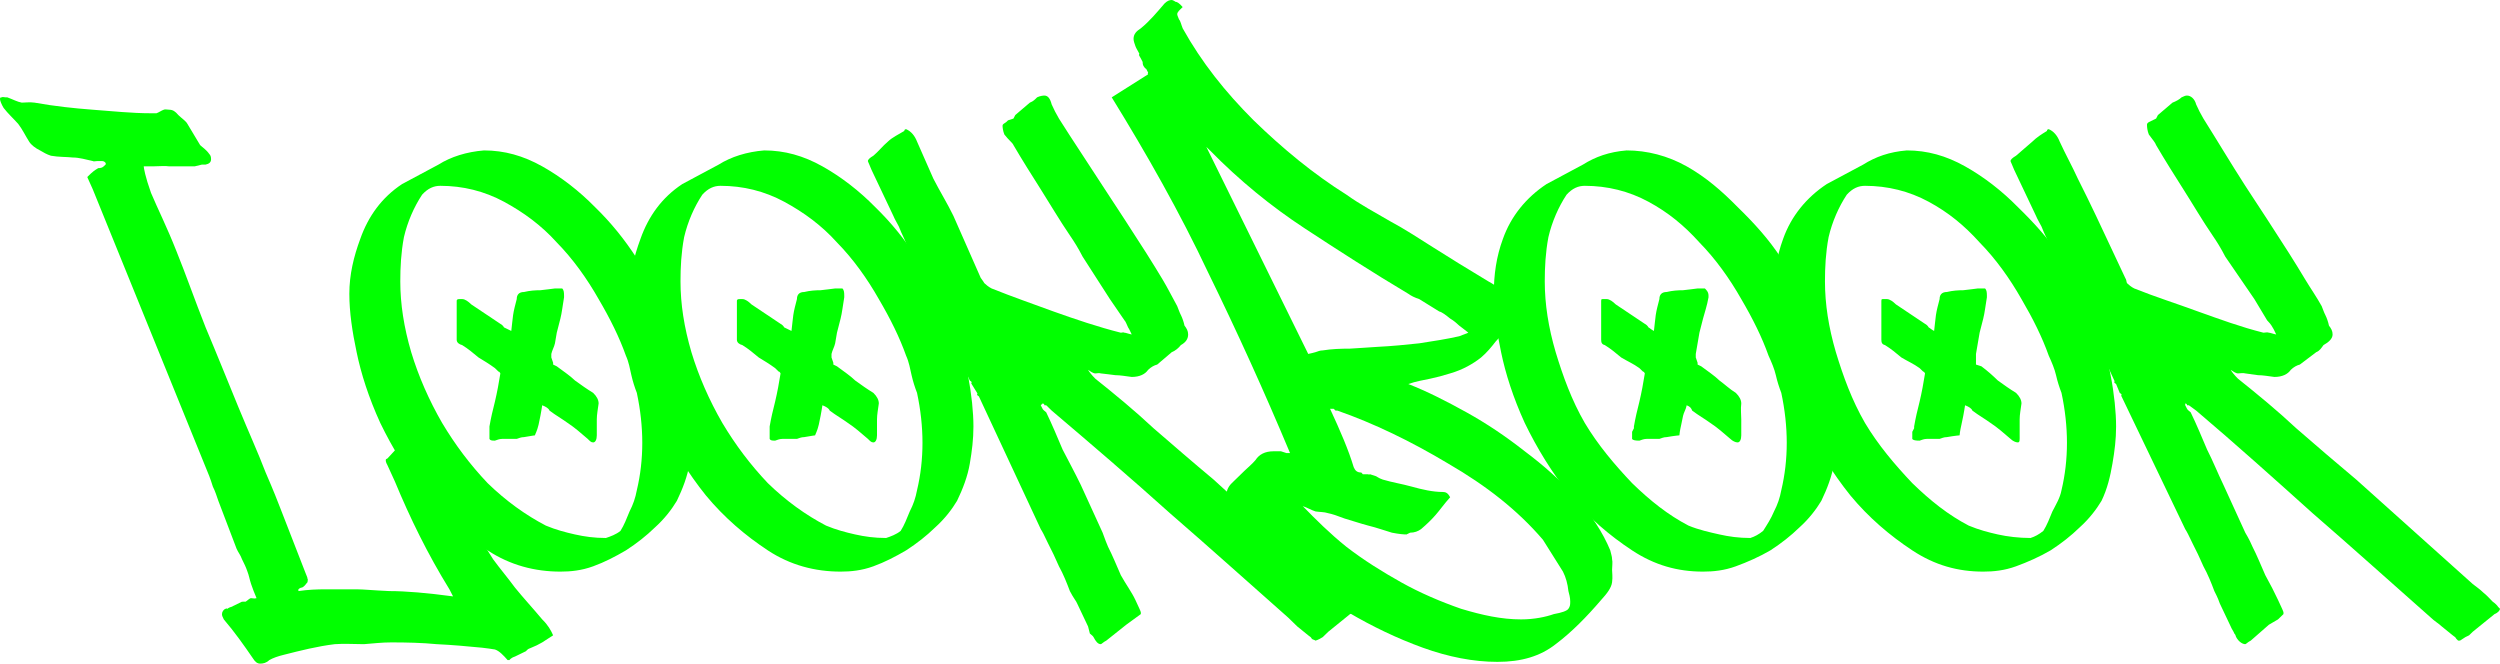
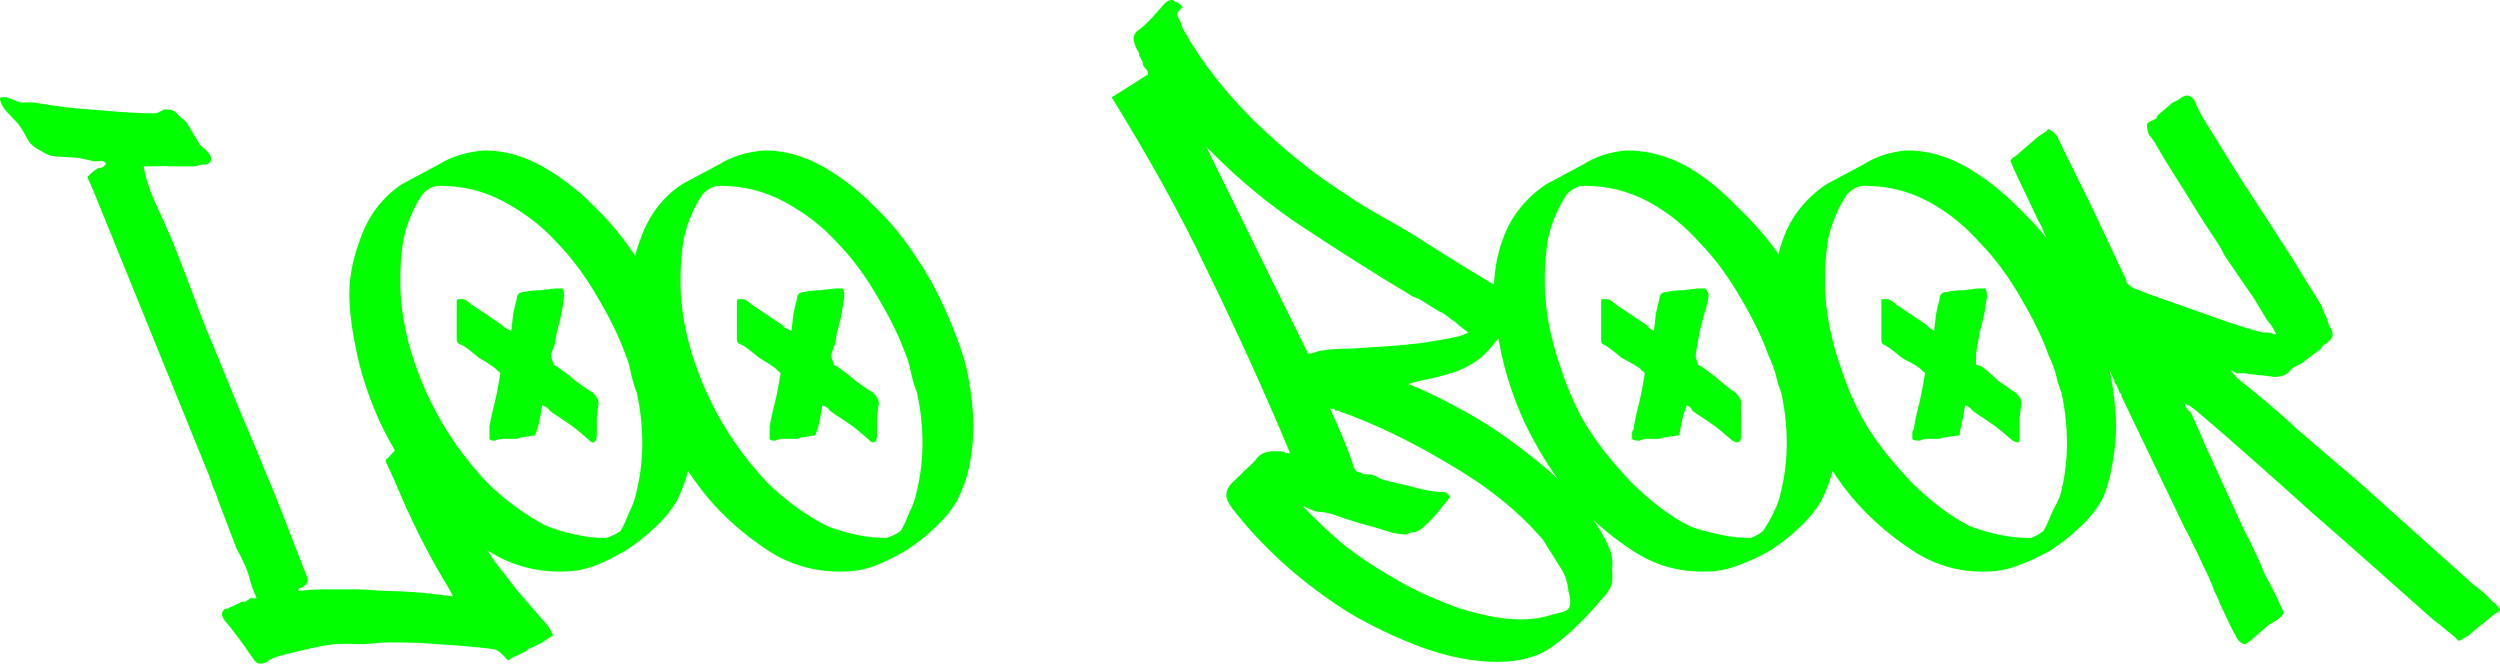
<svg xmlns="http://www.w3.org/2000/svg" width="1375" height="365" viewBox="0 0 1375 365" fill="none">
  <path d="M298.217 340.667C301.418 343.781 303.021 346.701 304.221 349.427C302.22 350.595 300.218 352.152 298.217 353.32C296.216 354.488 294.213 355.461 292.213 356.24C291.412 356.629 290.611 356.824 290.211 357.213C289.811 357.603 289.611 357.797 289.21 358.187L283.206 361.107C280.805 361.885 280.204 363.053 280.204 363.053H279.203C276.802 360.328 274.599 357.992 272.198 357.213C270.197 356.824 267.994 356.629 265.193 356.24C257.189 355.461 248.578 354.683 240.175 354.293C232.171 353.515 223.56 353.32 215.156 353.32C209.954 353.32 205.348 353.904 200.146 354.293C194.943 354.293 189.336 353.904 184.134 354.293C174.53 355.461 165.317 357.797 156.114 360.133C152.912 360.912 150.109 361.885 148.108 363.053C146.507 364.611 144.705 365 143.104 365C141.503 365 140.302 364.027 139.101 362.08C134.299 355.072 129.092 347.675 123.09 340.667C122.289 339.109 122.089 338.525 122.089 337.747C122.089 336.579 122.89 335.216 124.09 334.827C124.49 334.437 124.691 334.827 125.091 334.827C125.491 334.437 126.692 333.853 127.092 333.853L133.097 330.933C133.097 331.323 133.497 330.933 133.097 330.933H135.098C136.299 330.155 137.3 328.987 138.1 328.987C138.901 328.987 139.902 329.376 141.103 328.987C139.902 326.261 138.901 323.536 138.1 321.2C137.3 318.864 136.899 316.333 136.099 314.387C135.299 312.051 134.297 309.909 133.097 307.573C132.296 305.237 130.895 303.68 130.095 301.733L120.087 275.453C119.287 273.117 118.286 270.003 117.085 267.667C116.285 265.331 115.884 263.773 115.084 261.827L51.037 104.147C49.036 99.475 48.035 97.723 48.035 97.333C48.035 97.333 48.636 96.749 49.036 96.36C49.436 95.971 49.636 95.776 50.036 95.387C50.837 94.608 52.038 93.635 54.039 92.467C55.24 92.467 56.241 92.272 57.041 91.493L58.042 90.52C58.442 90.131 58.042 89.936 58.042 89.547C57.642 89.157 57.241 88.573 56.041 88.573H54.039C52.439 88.573 51.437 88.963 51.037 88.573C47.436 87.795 43.631 86.627 40.029 86.627C36.428 86.237 32.422 86.432 28.02 85.653C25.619 84.875 24.017 83.901 22.016 82.733C19.615 81.565 17.212 79.813 16.012 77.867C14.011 74.752 12.408 71.248 10.007 68.133C7.206 65.019 4.402 62.488 2.001 59.373C0.801 57.427 0 55.285 0 54.507C0 53.728 0.2 53.533 1.001 53.533C1.401 53.144 2.202 53.533 3.002 53.533H4.003C7.204 54.701 9.608 56.064 12.009 56.453C14.01 56.453 16.213 56.064 19.014 56.453C29.818 58.4 40.633 59.568 51.037 60.347C61.842 61.125 72.256 62.293 83.06 62.293C84.261 62.293 85.262 62.293 86.063 62.293C87.263 61.904 88.865 60.736 90.066 60.347C90.866 59.957 91.867 60.347 93.068 60.347C95.069 60.347 96.471 61.32 98.071 63.267C100.072 65.213 102.275 66.576 103.075 68.133L110.08 79.813C111.281 80.981 113.483 82.344 115.084 84.68C115.884 85.459 116.084 86.432 116.084 87.6C116.084 89.157 115.083 90.131 113.082 90.52H111.081L107.078 91.493H104.076H100.073H98.071C96.871 91.493 95.469 91.493 93.068 91.493C90.667 91.104 87.663 91.493 84.061 91.493H79.058C79.058 92.272 79.859 97.139 83.06 106.093C86.662 114.659 91.868 124.976 97.071 138.213C102.273 151.061 107.08 164.883 113.082 180.067C119.485 195.251 125.493 210.24 131.095 223.867C136.698 237.493 142.105 249.368 146.106 259.88C150.508 270.003 152.912 276.232 154.112 279.347L168.122 315.36C168.522 316.528 169.123 317.501 169.123 318.28C169.523 318.669 169.123 319.448 169.123 320.227C169.123 319.837 169.123 320.227 169.123 320.227C168.323 321.005 167.721 322.368 166.121 323.147C165.721 323.147 164.92 323.341 164.119 324.12V325.093C169.322 324.315 174.328 324.12 179.13 324.12C184.332 324.12 190.54 324.12 196.143 324.12C199.744 324.12 205.352 324.704 214.156 325.093C222.959 325.093 234.775 326.067 249.181 328.013L247.18 324.12C235.175 304.653 225.561 284.992 217.158 264.747L213.155 255.987C212.755 255.208 212.154 254.235 212.154 253.067C212.154 252.288 212.755 252.483 213.155 252.093L230.167 233.6C232.568 234.379 234.771 235.936 235.171 237.493C235.971 238.661 236.372 239.245 237.172 240.413C239.574 245.475 242.177 250.341 244.178 255.013C246.579 259.685 248.181 264.941 250.182 269.613C253.783 277.011 256.988 283.824 260.189 290.053C263.791 295.893 267.596 301.733 271.197 307.573C275.199 313.024 279.204 317.696 283.206 323.147C287.608 328.597 293.015 334.437 298.217 340.667Z" fill="#01FF00" />
  <path d="M366.266 171.307C371.869 184.544 376.274 195.835 378.275 206.347C380.276 216.859 381.277 226.787 381.277 234.573C381.277 241.581 380.476 248.005 379.276 255.013C378.075 262.021 375.472 268.835 372.271 275.453C369.47 280.125 365.464 285.381 360.262 290.053C355.46 294.725 350.253 298.813 344.25 302.707C338.248 306.211 332.64 309.131 326.237 311.467C319.835 313.803 313.827 314.387 308.224 314.387C294.218 314.387 280.6 310.883 268.195 302.707C255.79 294.531 244.175 284.603 234.17 272.533C224.166 260.075 215.955 246.643 209.152 232.627C202.749 218.611 198.544 205.373 196.143 193.693C193.742 182.403 192.14 171.696 192.14 161.573C192.14 151.061 194.543 141.133 198.144 131.4C202.546 118.941 209.956 108.624 221.161 101.227L241.175 90.52C247.978 86.237 256.59 83.512 266.194 82.733C277.398 82.733 287.812 85.653 298.217 91.493C308.621 97.333 318.434 104.925 327.238 113.88C336.042 122.445 343.452 131.595 350.255 142.107C357.058 152.229 362.265 162.352 366.266 171.307ZM350.255 269.613C354.256 252.872 354.256 234.768 350.255 216.08C349.054 212.965 348.053 209.851 347.253 206.347C346.452 202.843 345.851 199.144 344.25 195.64C340.649 185.517 335.642 175.395 329.239 164.493C322.837 153.203 315.026 142.301 306.223 133.347C297.819 124.003 288.006 116.8 277.202 110.96C266.397 105.12 254.581 102.2 242.176 102.2C238.575 102.2 235.37 103.563 232.169 107.067C227.767 113.685 224.162 121.861 222.162 130.427C220.561 138.992 220.16 146.973 220.16 154.76C220.16 167.219 222.163 180.067 226.164 193.693C230.166 206.931 235.974 220.168 243.177 232.627C250.38 244.696 258.591 255.597 268.195 265.72C278.199 275.453 289.014 283.24 300.218 289.08C305.821 291.416 311.028 292.779 316.23 293.947C321.432 295.115 326.84 295.893 333.242 295.893C335.643 295.115 338.847 293.947 341.248 292C343.249 288.885 344.651 285.187 346.252 281.293C348.253 277.4 349.454 273.896 350.255 269.613ZM329.239 221.92C328.839 225.035 328.239 227.955 328.239 230.68C328.239 233.405 328.239 236.325 328.239 239.44C328.239 241.776 327.438 243.333 326.237 243.333C325.037 243.333 324.436 242.555 323.235 241.387C319.634 238.272 315.829 234.963 312.227 232.627C309.026 230.291 305.821 228.539 302.22 225.813C301.82 224.645 300.218 223.672 298.217 222.893C297.817 225.229 297.616 226.787 297.216 228.733C296.816 230.291 296.616 232.043 296.215 233.6C295.415 237.104 294.214 239.051 294.214 239.44C294.214 239.44 292.611 239.635 288.21 240.413C286.609 240.413 285.407 240.997 284.207 241.387H276.201C274.6 241.387 273.398 241.971 272.198 242.36C270.197 242.36 269.596 242.165 269.196 241.387C269.196 240.219 269.196 239.051 269.196 237.493V235.547V234.573C269.996 229.901 270.997 225.619 272.198 220.947C273.398 215.885 274.4 210.435 275.2 205.373C274.8 204.595 274.6 204.4 274.199 204.4C273.799 204.011 272.998 203.232 272.198 202.453C268.997 200.117 266.393 198.56 263.191 196.613C260.39 194.277 257.386 191.747 254.185 189.8C252.584 189.411 251.183 188.437 251.183 186.88V165.467C251.183 164.299 252.584 164.493 254.185 164.493C255.786 164.493 257.588 165.856 259.189 167.413L275.2 178.12C276 178.509 276.801 179.288 277.202 180.067C278.002 180.456 279.604 181.235 281.204 182.013C281.605 178.899 281.805 175.979 282.205 173.253C282.605 170.528 283.406 167.608 284.207 164.493C284.207 162.157 285.408 160.6 288.21 160.6C291.411 159.821 294.415 159.627 297.216 159.627C300.017 159.237 302.821 159.043 305.222 158.653H309.225C310.025 159.432 310.226 160.6 310.226 162.547V163.52C309.425 168.192 309.025 172.085 308.224 175.2L306.223 182.987C305.823 184.933 305.622 186.88 305.222 188.827C304.822 190.773 303.621 192.72 303.221 194.667V196.613L304.221 199.533V200.507L306.223 201.48C309.824 204.205 313.429 206.541 316.23 209.267C319.431 211.603 323.036 214.133 326.237 216.08C328.238 218.027 329.239 219.973 329.239 221.92Z" fill="#01FF00" />
  <path d="M520.378 171.307C525.981 184.544 530.386 195.835 532.387 206.347C534.388 216.859 535.389 226.787 535.389 234.573C535.389 241.581 534.588 248.005 533.388 255.013C532.187 262.021 529.584 268.835 526.383 275.453C523.582 280.125 519.576 285.381 514.374 290.053C509.572 294.725 504.365 298.813 498.362 302.707C492.36 306.211 486.752 309.131 480.349 311.467C473.947 313.803 467.939 314.387 462.336 314.387C448.33 314.387 434.712 310.883 422.307 302.707C409.902 294.531 398.287 284.603 388.282 272.533C378.278 260.075 370.067 246.643 363.264 232.627C356.861 218.611 352.656 205.373 350.255 193.693C347.854 182.403 346.252 171.696 346.252 161.573C346.252 151.061 348.655 141.133 352.256 131.4C356.658 118.941 364.068 108.624 375.273 101.227L395.287 90.52C402.09 86.237 410.702 83.512 420.306 82.733C431.51 82.733 441.925 85.653 452.329 91.493C462.733 97.333 472.546 104.925 481.35 113.88C490.154 122.445 497.564 131.595 504.367 142.107C511.17 152.229 516.377 162.352 520.378 171.307ZM504.367 269.613C508.368 252.872 508.368 234.768 504.367 216.08C503.166 212.965 502.165 209.851 501.365 206.347C500.564 202.843 499.963 199.144 498.362 195.64C494.761 185.517 489.754 175.395 483.352 164.493C476.949 153.203 469.139 142.301 460.335 133.347C451.931 124.003 442.118 116.8 431.314 110.96C420.509 105.12 408.693 102.2 396.288 102.2C392.687 102.2 389.482 103.563 386.281 107.067C381.879 113.685 378.275 121.861 376.274 130.427C374.673 138.992 374.272 146.973 374.272 154.76C374.272 167.219 376.275 180.067 380.277 193.693C384.278 206.931 390.086 220.168 397.289 232.627C404.492 244.696 412.703 255.597 422.307 265.72C432.311 275.453 443.126 283.24 454.33 289.08C459.933 291.416 465.14 292.779 470.342 293.947C475.544 295.115 480.952 295.893 487.354 295.893C489.755 295.115 492.959 293.947 495.36 292C497.361 288.885 498.763 285.187 500.364 281.293C502.365 277.4 503.566 273.896 504.367 269.613ZM483.352 221.92C482.951 225.035 482.351 227.955 482.351 230.68C482.351 233.405 482.351 236.325 482.351 239.44C482.351 241.776 481.55 243.333 480.349 243.333C479.149 243.333 478.548 242.555 477.347 241.387C473.746 238.272 469.941 234.963 466.339 232.627C463.138 230.291 459.933 228.539 456.332 225.813C455.932 224.645 454.33 223.672 452.329 222.893C451.929 225.229 451.728 226.787 451.328 228.733C450.928 230.291 450.728 232.043 450.327 233.6C449.527 237.104 448.326 239.051 448.326 239.44C448.326 239.44 446.724 239.635 442.322 240.413C440.721 240.413 439.519 240.997 438.319 241.387H430.313C428.712 241.387 427.511 241.971 426.31 242.36C424.309 242.36 423.708 242.165 423.308 241.387C423.308 240.219 423.308 239.051 423.308 237.493V235.547V234.573C424.108 229.901 425.11 225.619 426.31 220.947C427.511 215.885 428.512 210.435 429.312 205.373C428.912 204.595 428.712 204.4 428.311 204.4C427.911 204.011 427.11 203.232 426.31 202.453C423.109 200.117 420.505 198.56 417.303 196.613C414.502 194.277 411.498 191.747 408.297 189.8C406.696 189.411 405.295 188.437 405.295 186.88V165.467C405.295 164.299 406.696 164.493 408.297 164.493C409.898 164.493 411.7 165.856 413.301 167.413L429.312 178.12C430.113 178.509 430.914 179.288 431.314 180.067C432.114 180.456 433.716 181.235 435.317 182.013C435.717 178.899 435.917 175.979 436.317 173.253C436.717 170.528 437.518 167.608 438.319 164.493C438.319 162.157 439.52 160.6 442.322 160.6C445.523 159.821 448.527 159.627 451.328 159.627C454.129 159.237 456.933 159.043 459.334 158.653H463.337C464.137 159.432 464.338 160.6 464.338 162.547V163.52C463.537 168.192 463.137 172.085 462.336 175.2L460.335 182.987C459.935 184.933 459.734 186.88 459.334 188.827C458.934 190.773 457.733 192.72 457.333 194.667V196.613L458.333 199.533V200.507L460.335 201.48C463.936 204.205 467.541 206.541 470.342 209.267C473.543 211.603 477.148 214.133 480.349 216.08C482.35 218.027 483.352 219.973 483.352 221.92Z" fill="#01FF00" />
-   <path d="M742.54 330.933C743.741 331.712 744.141 333.075 744.541 333.853C744.942 334.243 745.142 334.437 745.542 334.827C745.542 334.827 745.542 335.216 745.542 334.827C745.542 335.605 744.541 336.968 742.54 337.747L730.531 347.48L729.531 348.453L728.53 349.427L727.529 350.4C725.128 351.957 723.526 352.347 723.526 352.347C723.526 352.347 723.926 352.347 723.526 352.347C723.126 351.957 721.925 351.763 721.525 351.373C721.125 350.595 720.724 350.205 719.523 349.427C717.522 347.869 715.52 346.117 713.519 344.56C711.918 343.003 710.516 341.64 708.515 339.693C686.906 320.616 665.077 300.955 643.468 282.267C622.259 263.189 600.43 244.501 578.421 225.813L575.418 222.893C575.018 222.893 574.418 222.893 574.418 222.893C574.418 222.504 574.217 221.92 573.417 221.92L572.416 222.893C572.816 223.672 573.017 224.061 573.417 224.84C573.817 225.619 574.618 226.008 575.418 226.787C578.62 233.405 581.624 240.608 584.425 247.227C587.626 253.456 591.231 260.075 594.432 266.693L606.441 292.973C606.841 293.752 607.442 296.088 609.443 300.76C611.844 305.432 614.047 310.883 616.448 316.333C619.25 321.395 622.453 325.677 624.454 329.96C626.455 334.243 627.456 336.384 627.456 336.773C627.456 336.773 627.456 337.357 627.456 337.747L623.453 340.667L619.451 343.587L608.443 352.347C606.842 353.125 605.84 354.293 605.44 354.293C603.84 354.293 602.638 352.736 601.437 350.4C601.037 349.621 600.236 349.232 599.436 348.453C599.036 347.285 598.835 345.728 598.435 344.56L592.431 331.907C592.031 330.739 590.429 328.987 588.428 325.093C586.827 320.811 584.825 315.749 582.424 311.467C580.423 306.795 578.42 302.707 576.419 298.813C574.418 294.531 573.217 292.195 572.416 291.027L538.392 218.027C537.991 217.637 537.391 217.443 537.391 217.053C537.391 216.664 537.791 216.469 537.391 216.08L534.389 211.213C533.988 210.824 534.389 210.629 534.389 210.24C534.389 209.851 533.788 209.656 533.388 209.267L525.382 191.747C524.982 191.357 525.382 191.163 525.382 190.773C525.382 190.384 524.781 189.216 524.381 188.827L522.38 184.933L521.379 182.987C521.379 182.597 521.779 182.013 521.379 182.013C521.379 182.013 521.379 182.403 521.379 182.013L520.378 181.04C518.378 175.589 515.974 169.165 512.373 162.547C508.771 155.539 505.767 149.504 503.366 144.053C502.166 141.717 501.164 140.16 500.364 138.213C499.163 135.877 498.162 133.347 497.362 131.4C496.161 129.064 495.16 126.533 494.36 124.587C493.159 122.251 492.158 120.693 491.357 118.747L479.349 93.44C478.148 90.325 477.347 88.963 477.347 88.573C477.347 87.795 478.348 86.821 480.349 85.653C483.151 83.317 485.554 80.203 488.355 77.867C490.756 75.531 494.16 73.973 497.362 72.027C497.362 71.637 497.562 71.053 498.362 71.053C501.164 72.221 503.166 74.752 504.367 77.867C507.568 84.875 510.172 91.299 513.373 98.307C516.975 105.315 521.18 112.128 524.381 118.747L539.392 152.813C540.193 153.981 540.994 154.955 541.394 155.733C542.194 156.512 543.796 157.875 545.397 158.653C557.002 163.325 567.816 167.024 579.421 171.307C591.426 175.589 604.043 179.872 616.448 182.987C617.249 182.987 617.649 182.597 618.45 182.987C619.25 182.987 620.452 183.571 622.453 183.96C621.652 182.403 621.252 181.235 620.451 180.067C619.651 178.509 619.25 176.952 618.45 176.173L610.444 164.493L595.433 141.133C593.032 136.461 590.829 132.957 588.428 129.453C582.826 121.277 577.618 112.323 572.416 104.147C567.214 95.971 562.207 87.989 557.405 79.813C557.005 78.645 554.803 77.088 552.402 73.973C551.601 72.027 551.401 69.885 551.401 69.107C551.401 68.328 552.202 67.939 553.402 67.16L554.403 66.187L557.405 65.213L558.406 63.267L566.412 56.453C568.413 55.675 569.214 54.701 570.415 53.533C572.016 52.755 573.617 52.56 574.418 52.56C576.419 52.56 577.62 54.312 578.421 57.427C579.621 60.152 580.823 62.488 582.424 65.213C590.027 77.283 598.438 89.741 606.441 102.2C614.444 114.269 622.455 126.728 630.458 139.187C633.66 144.248 636.664 149.115 639.465 153.787C642.266 158.459 644.67 163.325 647.471 168.387C648.271 170.333 648.672 171.696 649.472 173.253C650.273 174.811 651.074 177.147 651.474 179.093C652.674 180.651 653.475 182.013 653.475 183.96C653.475 186.296 652.273 188.243 649.472 189.8C648.272 191.357 646.47 192.915 644.469 193.693L636.463 200.507C634.862 200.896 633.06 201.869 631.459 203.427C629.859 205.763 626.855 207.32 622.453 207.32C619.251 206.931 616.247 206.347 613.446 206.347C611.045 205.957 608.242 205.763 605.44 205.373C604.24 204.984 603.639 205.373 602.438 205.373C601.238 205.373 599.636 204.205 598.435 203.427C598.835 204.205 600.437 206.347 602.438 208.293C613.643 217.248 624.057 225.813 634.461 235.547C645.266 244.891 656.281 254.429 667.485 263.773L730.531 321.2C732.532 322.757 734.535 324.12 736.536 326.067C738.536 327.624 740.939 329.376 742.54 330.933Z" fill="#01FF00" />
  <path d="M885.644 302.707C886.044 304.653 886.645 306.016 886.645 307.573C887.045 309.131 886.645 311.467 886.645 313.413C886.645 314.971 887.045 317.112 886.645 320.227C886.245 323.341 883.842 326.456 880.64 329.96C872.637 339.304 864.426 347.675 855.622 354.293C847.219 360.912 836.805 364.027 823.599 364.027C810.393 364.027 796.575 361.301 782.569 356.24C768.563 351.179 754.745 344.56 741.539 336.773C728.734 328.597 716.718 319.643 705.513 309.52C694.308 299.397 685.096 289.08 677.493 279.347C675.492 276.232 674.491 274.48 674.491 272.533C674.491 270.587 675.092 268.056 677.493 265.72C679.894 263.384 682.497 260.853 684.498 258.907C686.499 256.96 688.501 255.403 690.502 253.067C692.503 249.952 695.707 248.2 700.509 248.2H704.512L707.515 249.173H709.516C695.51 215.691 680.49 182.597 664.483 149.893C648.877 116.8 630.653 84.68 611.445 53.533L631.459 40.88C631.059 40.491 631.459 40.296 631.459 39.907L630.458 37.96C630.058 37.571 629.458 37.376 629.458 36.987C628.657 36.208 628.457 35.235 628.457 34.067L627.456 32.12C627.056 31.341 626.456 30.563 626.456 30.173C626.456 29.784 626.856 29.589 626.456 29.2C625.655 27.643 624.854 26.475 624.454 25.307C624.054 24.139 623.453 22.581 623.453 21.413C623.453 18.688 625.055 17.131 627.456 15.573C632.258 11.68 636.464 6.619 640.466 1.947C642.066 0.389 643.268 0 644.469 0C644.869 0 646.07 0.584 646.47 0.973C647.271 0.973 648.472 1.557 650.473 3.893C648.872 5.451 647.471 6.619 647.471 7.787C647.471 8.565 648.071 9.539 648.472 10.707C649.272 11.485 649.673 13.627 650.473 15.573C660.877 34.261 673.895 50.613 689.501 66.187C705.508 81.76 722.531 95.776 740.539 107.067C748.142 112.517 756.553 116.995 764.556 121.667C772.559 125.949 780.57 131.205 788.573 136.267C793.375 139.381 797.782 141.912 802.584 145.027C807.786 148.141 813.393 151.645 818.595 154.76C823.798 157.485 827.202 160.989 829.603 164.493C832.805 167.608 834.607 169.944 834.607 172.28C834.607 174.616 833.005 177.147 830.604 179.093C827.803 182.208 825.399 184.739 822.598 187.853C820.197 190.968 817.794 193.888 814.592 196.613C810.191 200.117 804.383 203.427 797.58 205.373C793.979 206.541 790.174 207.515 786.572 208.293C782.971 209.072 778.965 209.656 774.563 211.213C784.568 215.107 795.382 220.557 806.587 226.787C817.791 233.016 828.205 240.024 838.61 248.2C849.014 255.987 858.227 264.163 866.63 273.507C875.034 282.851 881.642 292.973 885.644 302.707ZM719.523 194.667C721.124 194.277 722.326 194.083 723.526 193.693C724.727 193.304 725.928 192.72 727.529 192.72C732.331 191.941 737.338 191.747 742.54 191.747C747.742 191.357 752.749 191.163 757.551 190.773C765.554 190.384 773.365 189.605 780.568 188.827C788.171 187.659 795.781 186.491 802.584 184.933L807.587 182.987C805.586 181.429 804.184 180.261 802.584 179.093C801.383 177.925 799.581 176.368 797.58 175.2C795.179 173.253 793.176 171.696 791.576 171.307L780.568 164.493C778.167 163.715 776.164 162.741 774.563 161.573C754.955 149.893 735.93 137.629 717.522 125.56C699.114 113.491 681.491 99.085 665.484 82.733L663.482 80.787L719.523 194.667ZM862.627 325.093C862.227 321.2 861.226 317.501 859.625 314.387L848.617 296.867C834.611 280.515 817.388 267.083 796.579 255.013C775.771 242.555 755.543 232.821 735.535 225.813H734.534L733.533 224.84H731.532C737.134 236.909 741.74 247.616 744.541 256.96C745.342 258.907 746.544 259.88 748.544 259.88C748.945 259.88 749.145 260.464 749.545 260.853H752.547C752.947 261.243 753.148 260.853 753.548 260.853L756.55 261.827C756.95 261.827 758.152 262.995 760.553 263.773C765.755 265.331 770.962 266.109 776.565 267.667C782.167 269.224 787.975 270.587 793.577 270.587C795.178 270.587 796.38 271.171 797.58 273.507C794.379 277.011 791.975 280.515 789.574 283.24C787.173 285.965 784.77 288.301 781.568 291.027C779.968 292.195 777.965 292.973 775.564 292.973L773.563 293.947C771.962 293.947 769.558 293.752 765.557 292.973C761.555 291.805 757.349 290.248 752.547 289.08C748.145 287.912 743.54 286.355 739.538 285.187C735.536 283.629 732.532 282.656 730.531 282.267C728.13 281.488 725.927 281.683 723.526 281.293C721.125 280.515 718.922 279.152 716.521 278.373C723.724 285.771 731.335 293.363 740.539 300.76C750.143 308.157 760.156 314.387 770.56 320.227C780.965 326.067 792.38 330.933 803.584 334.827C815.189 338.331 825.804 340.667 836.608 340.667C843.811 340.667 850.22 339.304 854.622 337.747C859.023 336.968 861.827 335.995 862.627 334.827C863.428 333.659 863.628 332.88 863.628 330.933C863.628 328.597 863.028 326.651 862.627 325.093Z" fill="#01FF00" />
  <path d="M995.724 171.307C1001.33 184.544 1004.73 195.835 1006.73 206.347C1008.73 216.859 1009.73 226.787 1009.73 234.573C1009.73 241.581 1009.93 248.005 1008.73 255.013C1007.53 262.021 1004.93 268.835 1001.73 275.453C998.927 280.125 994.922 285.381 989.72 290.053C984.918 294.725 979.711 298.813 973.708 302.707C967.706 306.211 961.097 309.131 954.694 311.467C948.292 313.803 942.284 314.387 936.681 314.387C922.675 314.387 910.058 310.883 897.653 302.707C885.248 294.531 873.632 284.603 863.628 272.533C853.624 260.075 845.413 246.643 838.61 232.627C832.207 218.611 828.001 205.373 825.6 193.693C823.199 182.403 821.597 171.696 821.597 161.573C821.597 151.061 823 141.133 826.601 131.4C831.003 118.941 839.414 108.624 850.619 101.227L870.633 90.52C877.436 86.237 885.047 83.512 894.651 82.733C905.855 82.733 917.27 85.653 927.675 91.493C938.079 97.333 946.891 104.925 955.695 113.88C964.499 122.445 972.91 131.595 979.712 142.107C986.515 152.229 991.722 162.352 995.724 171.307ZM979.712 269.613C983.714 252.872 983.714 234.768 979.712 216.08C978.512 212.965 977.511 209.851 976.71 206.347C975.91 202.843 974.308 199.144 972.707 195.64C969.106 185.517 964.099 175.395 957.696 164.493C951.294 153.203 943.483 142.301 934.68 133.347C926.276 124.003 917.464 116.8 906.659 110.96C895.855 105.12 884.039 102.2 871.634 102.2C868.032 102.2 864.828 103.563 861.627 107.067C857.225 113.685 853.62 121.861 851.619 130.427C850.019 138.992 849.618 146.973 849.618 154.76C849.618 167.219 851.621 180.067 855.622 193.693C859.624 206.931 864.431 220.168 871.634 232.627C878.837 244.696 888.049 255.597 897.653 265.72C907.657 275.453 917.471 283.24 928.675 289.08C934.278 291.416 940.486 292.779 945.688 293.947C950.89 295.115 956.297 295.893 962.7 295.893C965.101 295.115 967.304 293.947 969.705 292C971.706 288.885 974.109 285.187 975.71 281.293C977.71 277.4 978.912 273.896 979.712 269.613ZM957.696 221.92C957.296 225.035 957.696 227.955 957.696 230.68C957.696 233.405 957.696 236.325 957.696 239.44C957.696 241.776 956.896 243.333 955.695 243.333C954.495 243.333 952.893 242.555 951.692 241.387C948.091 238.272 944.286 234.963 940.684 232.627C937.483 230.291 934.278 228.539 930.677 225.813C930.277 224.645 929.675 223.672 927.675 222.893C927.274 225.229 926.073 226.787 925.673 228.733C925.273 230.291 925.073 232.043 924.672 233.6C923.872 237.104 923.672 239.051 923.672 239.44C923.672 239.44 921.068 239.635 916.667 240.413C915.066 240.413 913.864 240.997 912.664 241.387H905.659C904.058 241.387 902.856 241.971 901.656 242.36C899.655 242.36 898.053 242.165 897.653 241.387C897.653 240.219 897.653 239.051 897.653 237.493L898.654 235.547V234.573C899.454 229.901 900.455 225.619 901.656 220.947C902.856 215.885 903.858 210.435 904.658 205.373C904.258 204.595 904.057 204.4 903.657 204.4C903.257 204.011 902.456 203.232 901.656 202.453C898.454 200.117 894.85 198.56 891.648 196.613C888.847 194.277 885.843 191.747 882.642 189.8C881.041 189.411 880.64 188.437 880.64 186.88V165.467C880.64 164.299 881.041 164.493 882.642 164.493H883.643C885.243 164.493 887.046 165.856 888.646 167.413L904.658 178.12C905.458 178.509 906.259 179.288 906.659 180.067C907.46 180.456 908.061 181.235 909.662 182.013C910.062 178.899 910.262 175.979 910.662 173.253C911.062 170.528 911.863 167.608 912.664 164.493C912.664 162.157 913.865 160.6 916.667 160.6C919.868 159.821 922.872 159.627 925.673 159.627C928.474 159.237 931.278 159.043 933.679 158.653H937.682C938.482 159.432 939.683 160.6 939.683 162.547V163.52C938.883 168.192 937.482 172.085 936.681 175.2L934.68 182.987C934.28 184.933 934.079 186.88 933.679 188.827C933.279 190.773 933.078 192.72 932.678 194.667V196.613L933.679 199.533V200.507L935.68 201.48C939.282 204.205 942.887 206.541 945.688 209.267C948.889 211.603 951.493 214.133 954.694 216.08C956.695 218.027 957.696 219.973 957.696 221.92Z" fill="#01FF00" />
  <path d="M1149.84 171.307C1155.44 184.544 1158.84 195.835 1160.84 206.347C1162.85 216.859 1163.85 226.787 1163.85 234.573C1163.85 241.581 1163.05 248.005 1161.84 255.013C1160.64 262.021 1159.04 268.835 1155.84 275.453C1153.04 280.125 1149.03 285.381 1143.83 290.053C1139.03 294.725 1133.82 298.813 1127.82 302.707C1121.82 306.211 1115.21 309.131 1108.81 311.467C1102.4 313.803 1096.4 314.387 1090.79 314.387C1076.79 314.387 1064.17 310.883 1051.76 302.707C1039.36 294.531 1027.74 284.603 1017.74 272.533C1007.74 260.075 999.525 246.643 992.722 232.627C986.319 218.611 982.114 205.373 979.712 193.693C977.311 182.403 975.71 171.696 975.71 161.573C975.71 151.061 977.112 141.133 980.713 131.4C985.115 118.941 993.526 108.624 1004.73 101.227L1024.75 90.52C1031.55 86.237 1039.16 83.512 1048.76 82.733C1059.97 82.733 1070.38 85.653 1080.79 91.493C1091.19 97.333 1101 104.925 1109.81 113.88C1118.61 122.445 1127.02 131.595 1133.82 142.107C1140.63 152.229 1145.83 162.352 1149.84 171.307ZM1133.82 269.613C1137.83 252.872 1137.83 234.768 1133.82 216.08C1132.62 212.965 1131.62 209.851 1130.82 206.347C1130.02 202.843 1128.42 199.144 1126.82 195.64C1123.22 185.517 1118.21 175.395 1111.81 164.493C1105.41 153.203 1097.6 142.301 1088.79 133.347C1080.39 124.003 1071.58 116.8 1060.77 110.96C1049.97 105.12 1038.15 102.2 1025.75 102.2C1022.14 102.2 1018.94 103.563 1015.74 107.067C1011.34 113.685 1007.73 121.861 1005.73 130.427C1004.13 138.992 1003.73 146.973 1003.73 154.76C1003.73 167.219 1005.73 180.067 1009.73 193.693C1013.74 206.931 1018.54 220.168 1025.75 232.627C1032.95 244.696 1042.16 255.597 1051.76 265.72C1061.77 275.453 1071.58 283.24 1082.79 289.08C1088.39 291.416 1093.6 292.779 1098.8 293.947C1104 295.115 1110.41 295.893 1116.81 295.893C1119.21 295.115 1121.42 293.947 1123.82 292C1125.82 288.885 1127.22 285.187 1128.82 281.293C1130.82 277.4 1133.02 273.896 1133.82 269.613ZM1111.81 221.92C1111.41 225.035 1110.81 227.955 1110.81 230.68C1110.81 233.405 1110.81 236.325 1110.81 239.44C1110.81 241.776 1111.01 243.333 1109.81 243.333C1108.61 243.333 1107 242.555 1105.8 241.387C1102.2 238.272 1098.4 234.963 1094.8 232.627C1091.59 230.291 1088.39 228.539 1084.79 225.813C1084.39 224.645 1082.79 223.672 1080.79 222.893C1080.39 225.229 1080.19 226.787 1079.79 228.733C1079.39 230.291 1079.18 232.043 1078.78 233.6C1077.98 237.104 1077.78 239.051 1077.78 239.44C1077.78 239.44 1075.18 239.635 1070.78 240.413C1069.18 240.413 1067.98 240.997 1066.78 241.387H1059.77C1058.17 241.387 1056.97 241.971 1055.77 242.36C1053.77 242.36 1052.17 242.165 1051.76 241.387C1051.76 240.219 1051.76 239.051 1051.76 237.493L1052.77 235.547V234.573C1053.57 229.901 1054.57 225.619 1055.77 220.947C1056.97 215.885 1057.97 210.435 1058.77 205.373C1058.37 204.595 1058.17 204.4 1057.77 204.4C1057.37 204.011 1056.57 203.232 1055.77 202.453C1052.57 200.117 1048.96 198.56 1045.76 196.613C1042.96 194.277 1039.96 191.747 1036.75 189.8C1035.15 189.411 1034.75 188.437 1034.75 186.88V165.467C1034.75 164.299 1035.15 164.493 1036.75 164.493H1037.75C1039.36 164.493 1041.16 165.856 1042.76 167.413L1058.77 178.12C1059.57 178.509 1060.37 179.288 1060.77 180.067C1061.57 180.456 1062.17 181.235 1063.77 182.013C1064.17 178.899 1064.37 175.979 1064.77 173.253C1065.17 170.528 1065.98 167.608 1066.78 164.493C1066.78 162.157 1067.98 160.6 1070.78 160.6C1073.98 159.821 1076.98 159.627 1079.79 159.627C1082.59 159.237 1085.39 159.043 1087.79 158.653H1091.79C1092.59 159.432 1092.79 160.6 1092.79 162.547V163.52C1091.99 168.192 1091.59 172.085 1090.79 175.2L1088.79 182.987C1088.39 184.933 1088.19 186.88 1087.79 188.827C1087.39 190.773 1087.19 192.72 1086.79 194.667V196.613V199.533V200.507L1089.79 201.48C1093.39 204.205 1096 206.541 1098.8 209.267C1102 211.603 1105.6 214.133 1108.81 216.08C1110.81 218.027 1111.81 219.973 1111.81 221.92Z" fill="#01FF00" />
  <path d="M1371 330.933C1372.2 331.712 1373.6 333.075 1374 333.853C1374.4 334.243 1374.6 334.437 1375 334.827C1375 334.827 1375 335.216 1375 334.827C1375 335.605 1374 336.968 1372 337.747L1359.99 347.48L1358.99 348.453L1357.99 349.427L1355.99 350.4C1353.59 351.957 1352.98 352.347 1352.98 352.347C1352.98 352.347 1352.38 352.347 1351.98 352.347C1351.58 351.957 1351.38 351.763 1350.98 351.373C1350.58 350.595 1350.18 350.205 1348.98 349.427C1346.98 347.869 1344.98 346.117 1342.98 344.56C1341.38 343.003 1338.97 341.64 1336.97 339.693C1315.36 320.616 1293.53 300.955 1271.93 282.267C1250.72 263.189 1229.89 244.501 1207.88 225.813L1203.88 222.893C1203.48 222.893 1202.87 222.893 1202.87 222.893C1202.87 222.504 1202.67 221.92 1201.87 221.92V222.893C1202.27 223.672 1202.47 224.061 1202.87 224.84C1203.27 225.619 1204.08 226.008 1204.88 226.787C1208.08 233.405 1211.08 240.608 1213.88 247.227C1217.08 253.456 1219.69 260.075 1222.89 266.693L1234.9 292.973C1235.3 293.752 1236.9 296.088 1238.9 300.76C1241.3 305.432 1243.51 310.883 1245.91 316.333C1248.71 321.395 1250.91 325.677 1252.91 329.96C1254.91 334.243 1255.91 336.384 1255.91 336.773C1255.91 336.773 1255.91 337.357 1255.91 337.747L1252.91 340.667L1247.91 343.587L1237.9 352.347C1236.3 353.125 1235.3 354.293 1234.9 354.293C1233.3 354.293 1231.09 352.736 1229.89 350.4C1229.49 349.621 1229.69 349.232 1228.89 348.453C1228.49 347.285 1227.29 345.728 1226.89 344.56L1220.89 331.907C1220.49 330.739 1219.89 328.987 1217.89 325.093C1216.29 320.811 1214.28 315.749 1211.88 311.467C1209.88 306.795 1207.88 302.707 1205.88 298.813C1203.88 294.531 1202.67 292.195 1201.87 291.027L1166.85 218.027C1166.45 217.637 1166.85 217.443 1166.85 217.053C1166.85 216.664 1166.25 216.469 1165.85 216.08L1163.85 211.213C1163.45 210.824 1162.85 210.629 1162.85 210.24C1162.85 209.851 1163.25 209.656 1162.85 209.267L1154.84 191.747C1154.44 191.357 1153.84 191.163 1153.84 190.773C1153.84 190.384 1154.24 189.216 1153.84 188.827L1150.84 184.933V182.987C1150.84 182.597 1150.24 182.013 1149.84 182.013C1149.84 182.013 1149.84 182.403 1149.84 182.013L1148.84 181.04C1146.83 175.589 1144.43 169.165 1140.83 162.547C1137.23 155.539 1134.22 149.504 1131.82 144.053C1130.62 141.717 1129.62 140.16 1128.82 138.213C1127.62 135.877 1126.62 133.347 1125.82 131.4C1124.62 129.064 1123.62 126.533 1122.82 124.587C1121.62 122.251 1120.61 120.693 1119.81 118.747L1107.81 93.44C1106.61 90.325 1105.8 88.963 1105.8 88.573C1105.8 87.795 1106.81 86.821 1108.81 85.653C1111.61 83.317 1115.01 80.203 1117.81 77.867C1120.21 75.531 1122.62 73.973 1125.82 72.027C1125.82 71.637 1126.02 71.053 1126.82 71.053C1129.62 72.221 1131.62 74.752 1132.82 77.867C1136.03 84.875 1139.63 91.299 1142.83 98.307C1146.43 105.315 1149.64 112.128 1152.84 118.747L1168.85 152.813C1169.65 153.981 1169.45 154.955 1169.85 155.733C1170.65 156.512 1172.25 157.875 1173.85 158.653C1185.46 163.325 1197.27 167.024 1208.88 171.307C1220.88 175.589 1232.5 179.872 1244.91 182.987C1245.71 182.987 1247.11 182.597 1247.91 182.987C1248.71 182.987 1249.91 183.571 1251.91 183.96C1251.11 182.403 1250.71 181.235 1249.91 180.067C1249.11 178.509 1247.71 176.952 1246.91 176.173L1239.9 164.493L1223.89 141.133C1221.49 136.461 1219.29 132.957 1216.89 129.453C1211.28 121.277 1206.08 112.323 1200.87 104.147C1195.67 95.971 1190.66 87.989 1185.86 79.813C1185.46 78.645 1184.26 77.088 1181.86 73.973C1181.06 72.027 1180.86 69.885 1180.86 69.107C1180.86 68.328 1180.66 67.939 1181.86 67.16L1183.86 66.187L1185.86 65.213L1186.86 63.267L1194.87 56.453C1196.87 55.675 1198.67 54.701 1199.87 53.533C1201.47 52.755 1202.07 52.56 1202.87 52.56C1204.88 52.56 1207.08 54.312 1207.88 57.427C1209.08 60.152 1210.28 62.488 1211.88 65.213C1219.48 77.283 1226.89 89.741 1234.9 102.2C1242.9 114.269 1250.91 126.728 1258.92 139.187C1262.12 144.248 1265.12 149.115 1267.92 153.787C1270.72 158.459 1274.13 163.325 1276.93 168.387C1277.73 170.333 1278.13 171.696 1278.93 173.253C1279.73 174.811 1280.53 177.147 1280.93 179.093C1282.13 180.651 1282.93 182.013 1282.93 183.96C1282.93 186.296 1280.73 188.243 1277.93 189.8C1276.73 191.357 1275.93 192.915 1273.93 193.693L1264.92 200.507C1263.32 200.896 1261.52 201.869 1259.92 203.427C1258.32 205.763 1255.31 207.32 1250.91 207.32C1247.71 206.931 1244.7 206.347 1241.9 206.347C1239.5 205.957 1237.7 205.763 1234.9 205.373C1233.7 204.984 1232.1 205.373 1230.9 205.373C1229.69 205.373 1228.09 204.205 1226.89 203.427C1227.29 204.205 1228.89 206.347 1230.9 208.293C1242.1 217.248 1252.51 225.813 1262.92 235.547C1273.72 244.891 1284.74 254.429 1295.94 263.773L1359.99 321.2C1361.99 322.757 1363.99 324.12 1365.99 326.067C1367.99 327.624 1369.4 329.376 1371 330.933Z" fill="#01FF00" />
</svg>